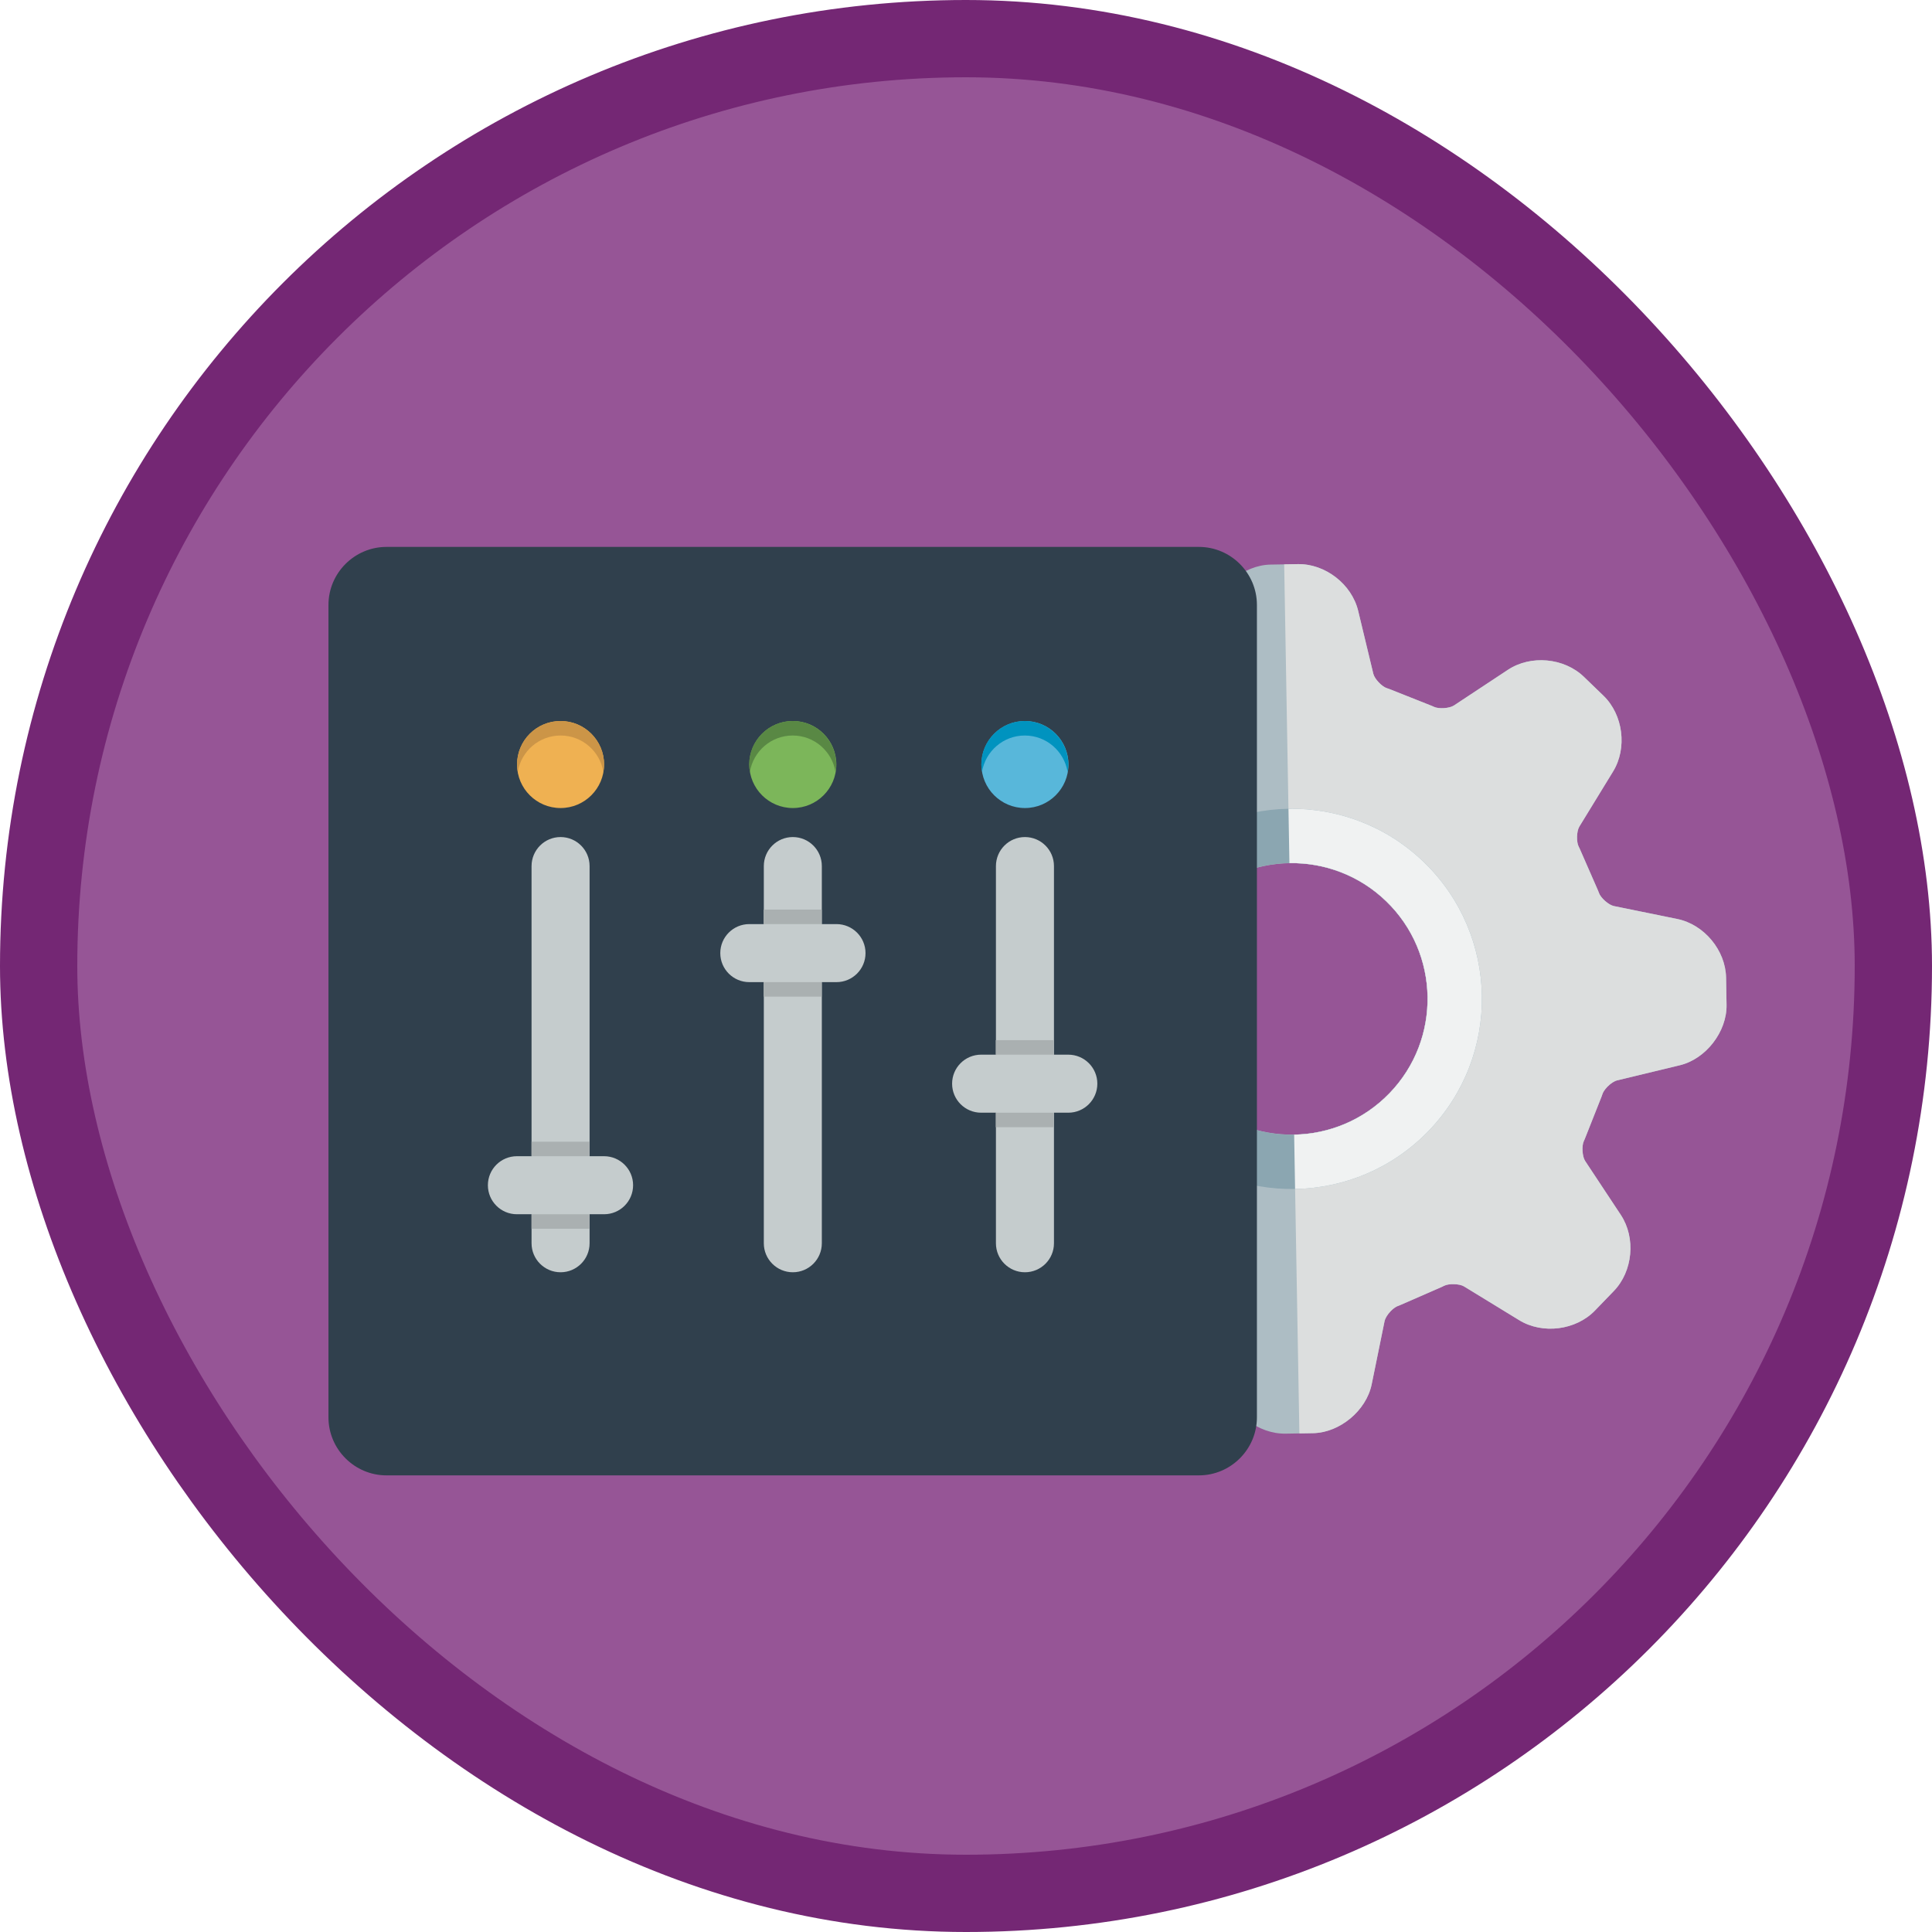
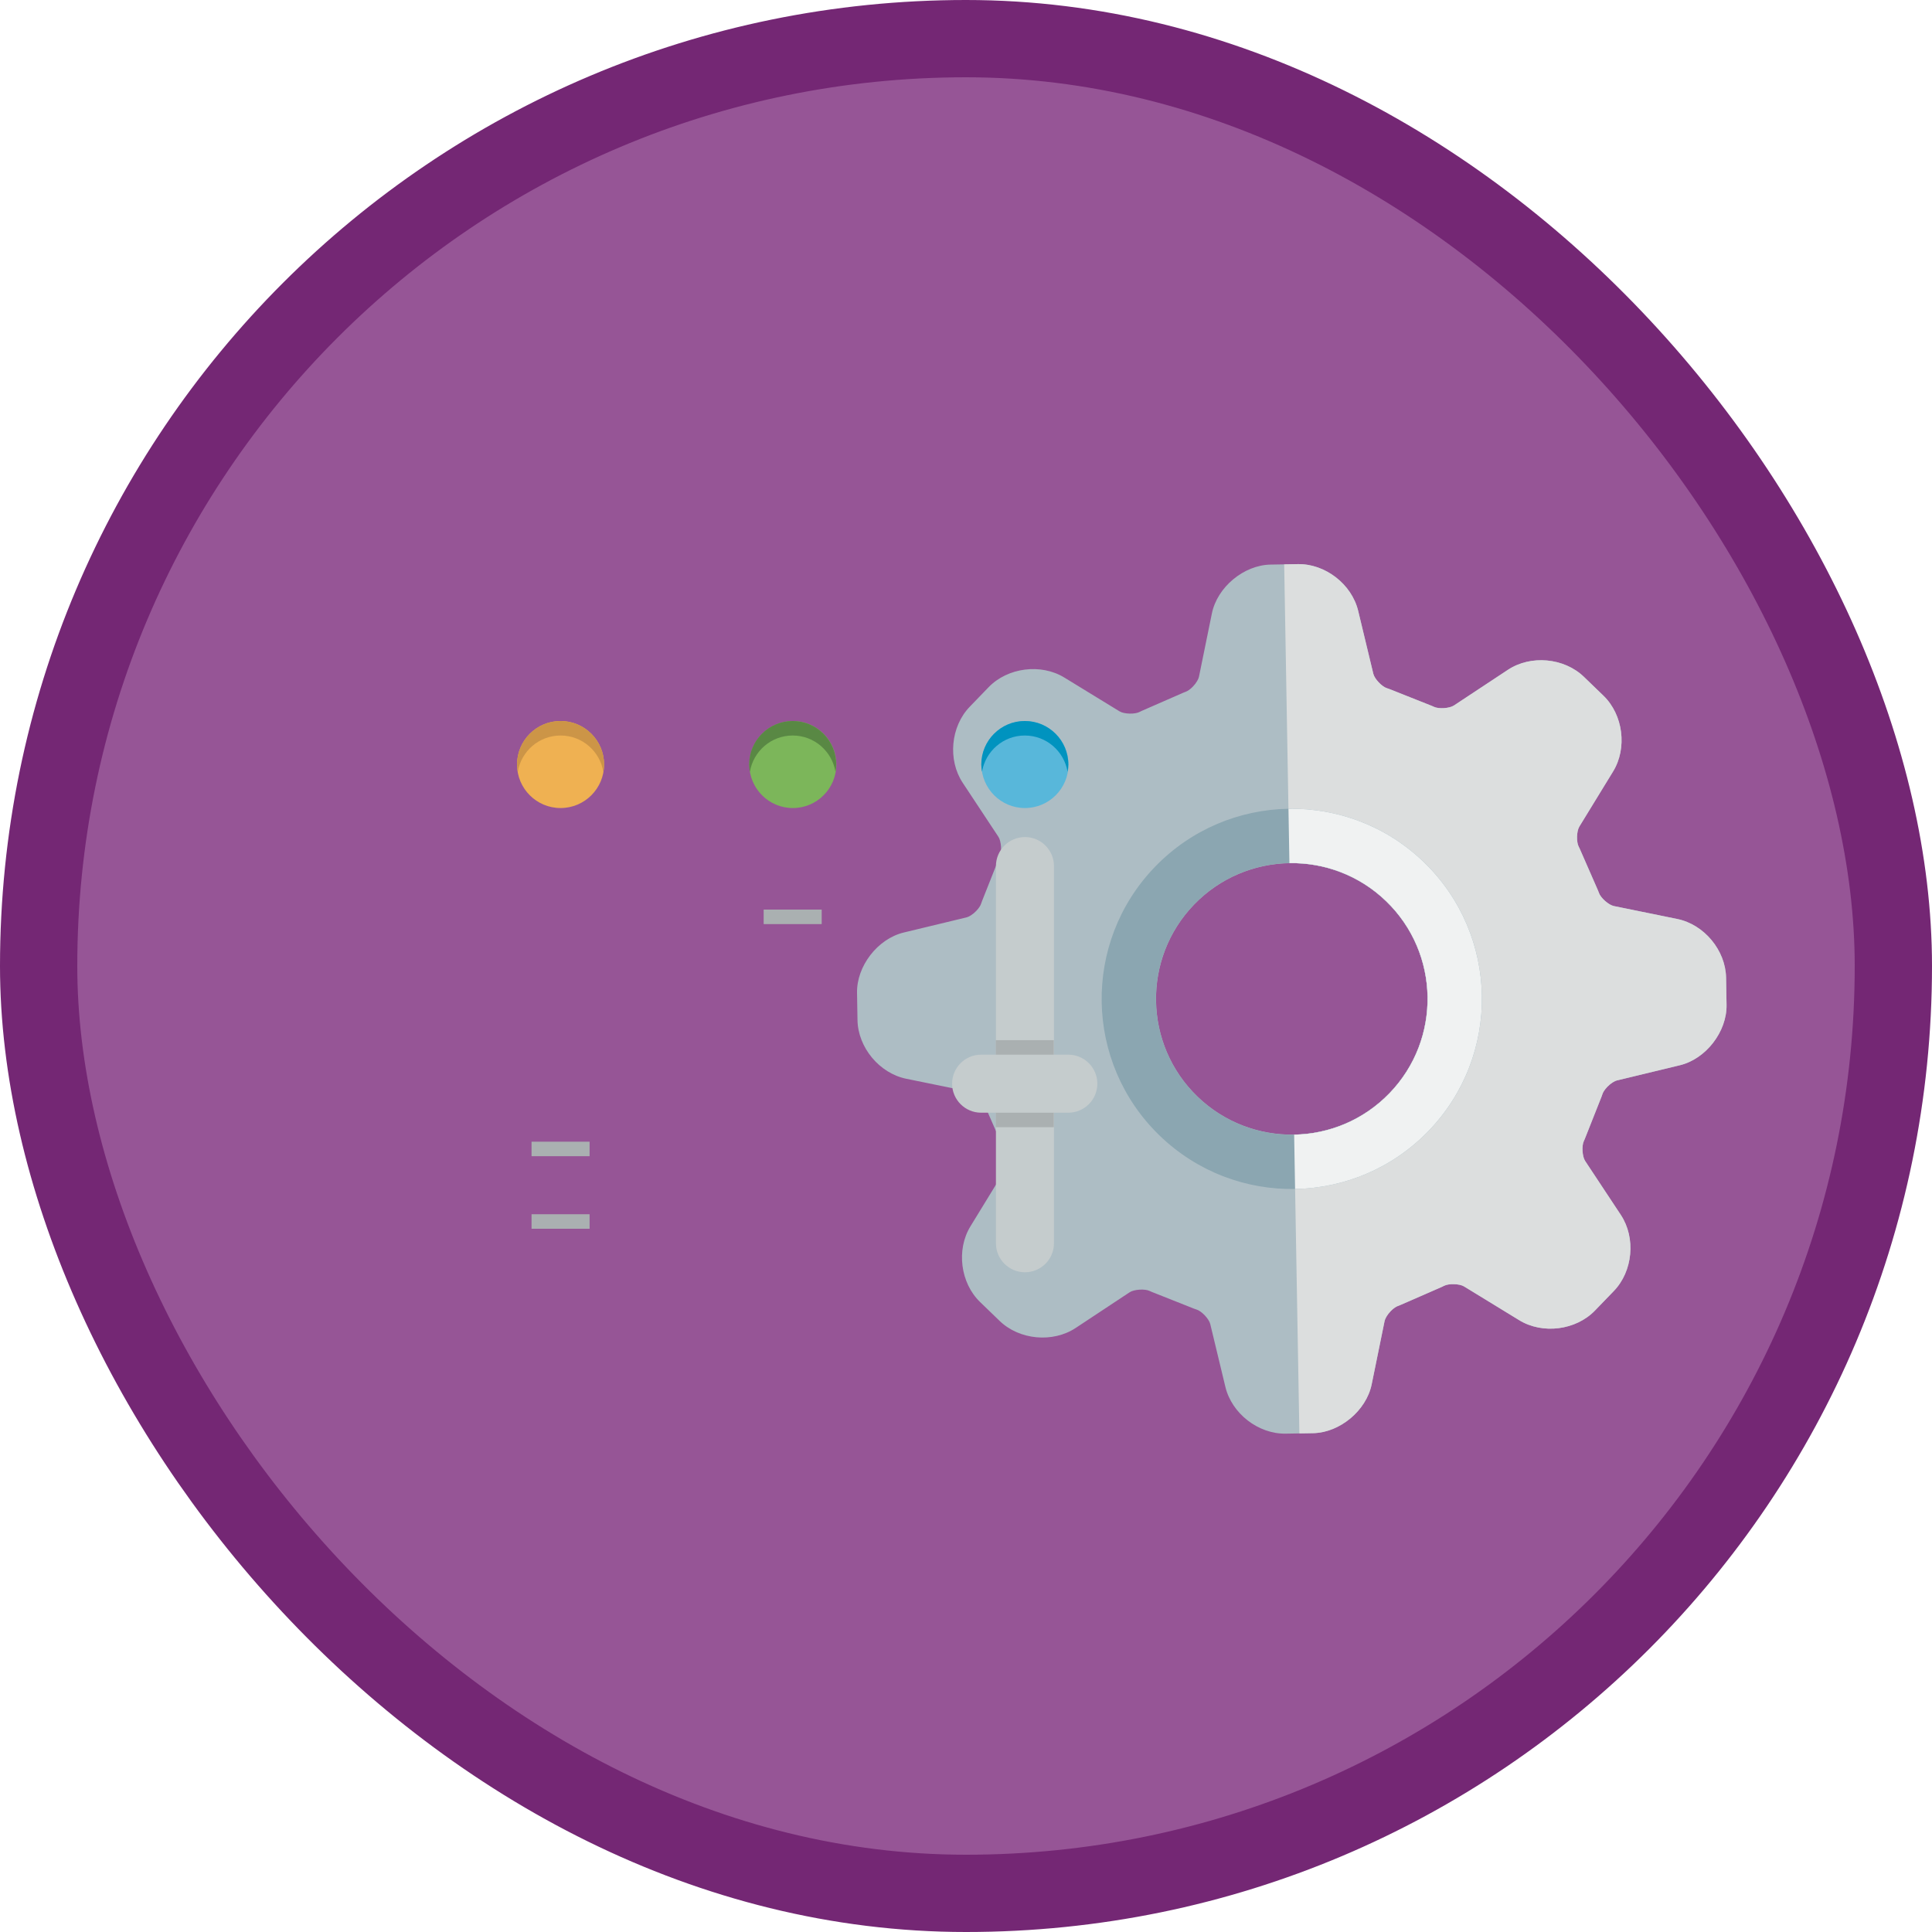
<svg xmlns="http://www.w3.org/2000/svg" xmlns:xlink="http://www.w3.org/1999/xlink" width="100px" height="100px" viewBox="0 0 100 100" version="1.1">
  <title>Use the UI and controls in a canvas app in PowerApps/use-and-understand-controls-in-a-canvas-app-in-powerapps</title>
  <desc>Created with Sketch.</desc>
  <defs>
    <rect id="path-1" x="0" y="0" width="96" height="96" rx="48" />
    <filter x="-8.8%" y="-8.9%" width="117.5%" height="117.8%" filterUnits="objectBoundingBox" id="filter-3">
      <feOffset dx="0" dy="2" in="SourceAlpha" result="shadowOffsetOuter1" />
      <feColorMatrix values="0 0 0 0 0   0 0 0 0 0   0 0 0 0 0  0 0 0 0.096 0" type="matrix" in="shadowOffsetOuter1" result="shadowMatrixOuter1" />
      <feMerge>
        <feMergeNode in="shadowMatrixOuter1" />
        <feMergeNode in="SourceGraphic" />
      </feMerge>
    </filter>
    <filter x="-8.2%" y="-8.3%" width="116.8%" height="118.6%" filterUnits="objectBoundingBox" id="filter-4">
      <feOffset dx="0" dy="2" in="SourceAlpha" result="shadowOffsetOuter1" />
      <feColorMatrix values="0 0 0 0 0   0 0 0 0 0   0 0 0 0 0  0 0 0 0.096 0" type="matrix" in="shadowOffsetOuter1" result="shadowMatrixOuter1" />
      <feMerge>
        <feMergeNode in="shadowMatrixOuter1" />
        <feMergeNode in="SourceGraphic" />
      </feMerge>
    </filter>
  </defs>
  <g id="Badges" stroke="none" stroke-width="1" fill="none" fill-rule="evenodd">
    <g id="Use-the-UI-and-controls-in-a-canvas-app-in-PowerApps" transform="translate(-50, -660)">
      <g id="Use-the-UI-and-controls-in-a-canvas-app-in-PowerApps/use-and-understand-controls-in-a-canvas-app-in-powerapps" transform="translate(50, 660)">
        <g id="Mask" transform="translate(2, 2)">
          <mask id="mask-2" fill="white">
            <use xlink:href="#path-1" />
          </mask>
          <use id="BG" fill="#965596" xlink:href="#path-1" />
          <g id="Group-3" mask="url(#mask-2)">
            <g transform="translate(15, 16)">
              <g id="Gear" filter="url(#filter-3)" transform="translate(48.667, 32.06) rotate(-46) translate(-48.667, -32.06) translate(25.821, 9.566)">
                <path d="M29.525,22.495 C29.525,26.371 26.371,29.524 22.495,29.524 C18.619,29.524 15.466,26.371 15.466,22.495 C15.466,18.619 18.619,15.465 22.495,15.465 C26.371,15.465 29.525,18.619 29.525,22.495 Z M42.516,18.709 L39.248,17.982 C38.98,17.923 38.563,17.543 38.479,17.282 C38.469,17.246 38.455,17.211 38.441,17.176 L37.539,14.984 C37.523,14.946 37.506,14.908 37.487,14.872 C37.36,14.629 37.385,14.07 37.532,13.841 L39.33,11.015 C40.093,9.816 39.903,8.09 38.899,7.086 L37.904,6.091 C36.924,5.11 35.149,4.914 33.975,5.66 L31.149,7.458 C31.055,7.519 30.832,7.584 30.567,7.584 C30.351,7.584 30.19,7.541 30.118,7.503 C30.082,7.484 30.044,7.467 30.005,7.451 L27.814,6.549 C27.78,6.535 27.744,6.521 27.709,6.511 C27.448,6.427 27.067,6.01 27.008,5.742 L26.282,2.474 C25.974,1.087 24.619,0 23.198,0 L21.792,0 C20.371,0 19.017,1.087 18.709,2.473 L17.982,5.743 C17.923,6.01 17.543,6.427 17.282,6.511 C17.246,6.521 17.211,6.535 17.176,6.549 L14.985,7.451 C14.946,7.467 14.908,7.484 14.872,7.503 C14.801,7.541 14.64,7.584 14.423,7.584 C14.158,7.584 13.935,7.518 13.841,7.458 L11.015,5.661 C9.842,4.914 8.066,5.111 7.087,6.092 L6.092,7.086 C5.087,8.091 4.898,9.817 5.661,11.015 L7.459,13.841 C7.605,14.071 7.63,14.629 7.504,14.871 C7.485,14.908 7.467,14.946 7.451,14.984 L6.549,17.176 C6.535,17.211 6.522,17.246 6.511,17.282 C6.427,17.543 6.011,17.923 5.742,17.982 L2.474,18.708 C1.087,19.016 0.001,20.37 0.001,21.792 L0.001,23.198 C0.001,24.618 1.087,25.973 2.474,26.281 L5.743,27.007 C6.011,27.067 6.427,27.446 6.511,27.708 C6.522,27.744 6.535,27.779 6.549,27.813 L7.451,30.005 C7.467,30.043 7.484,30.08 7.504,30.118 C7.63,30.359 7.605,30.918 7.458,31.149 L5.661,33.974 C4.898,35.173 5.087,36.899 6.092,37.904 L7.087,38.898 C8.066,39.877 9.839,40.076 11.016,39.329 L13.84,37.532 C13.935,37.471 14.158,37.405 14.423,37.405 C14.64,37.405 14.801,37.448 14.872,37.486 C14.909,37.504 14.946,37.523 14.985,37.538 L17.176,38.441 C17.211,38.455 17.246,38.467 17.282,38.479 C17.543,38.562 17.923,38.979 17.982,39.247 L18.709,42.516 C19.017,43.903 20.371,44.989 21.792,44.989 L23.198,44.989 C24.619,44.989 25.973,43.903 26.282,42.516 L27.008,39.247 C27.067,38.979 27.448,38.562 27.709,38.479 C27.744,38.467 27.78,38.455 27.814,38.441 L30.005,37.538 C30.044,37.523 30.082,37.504 30.118,37.486 C30.19,37.448 30.351,37.405 30.567,37.405 C30.831,37.405 31.055,37.471 31.149,37.532 L33.975,39.328 C35.147,40.076 36.924,39.878 37.904,38.898 L38.898,37.904 C39.903,36.9 40.093,35.173 39.33,33.974 L37.532,31.149 C37.385,30.918 37.36,30.36 37.487,30.118 C37.506,30.081 37.523,30.044 37.539,30.006 L38.441,27.813 C38.455,27.779 38.469,27.744 38.479,27.708 C38.563,27.446 38.98,27.067 39.248,27.007 L42.516,26.281 C43.903,25.973 44.99,24.618 44.99,23.198 L44.99,21.792 C44.99,20.37 43.903,19.016 42.516,18.709 L42.516,18.709 Z" id="Fill-376" fill="#ADBDC4" />
                <path d="M11.016,39.329 L13.84,37.532 C13.935,37.471 14.158,37.405 14.423,37.405 C14.64,37.405 14.801,37.448 14.872,37.486 C14.909,37.504 14.946,37.523 14.985,37.538 L17.176,38.441 C17.211,38.455 17.246,38.467 17.282,38.479 C17.543,38.562 17.923,38.979 17.982,39.247 L18.709,42.516 C19.017,43.903 20.371,44.989 21.792,44.989 L23.198,44.989 C24.619,44.989 25.973,43.903 26.282,42.516 L27.008,39.247 C27.067,38.979 27.448,38.562 27.709,38.479 C27.744,38.467 27.78,38.455 27.814,38.441 L30.005,37.538 C30.044,37.523 30.082,37.504 30.118,37.486 C30.19,37.448 30.351,37.405 30.567,37.405 C30.831,37.405 31.055,37.471 31.149,37.532 L33.975,39.328 C35.147,40.076 36.924,39.878 37.904,38.898 L38.898,37.904 C39.903,36.9 40.093,35.173 39.33,33.974 L37.532,31.149 C37.385,30.918 37.36,30.36 37.487,30.118 C37.506,30.081 37.523,30.044 37.539,30.006 L38.441,27.813 C38.455,27.779 38.469,27.744 38.479,27.708 C38.563,27.446 38.98,27.067 39.248,27.007 L42.516,26.281 C43.903,25.973 44.99,24.618 44.99,23.198 L44.99,21.792 C44.99,20.37 43.903,19.016 42.516,18.709 L39.248,17.982 C38.98,17.923 38.563,17.543 38.479,17.282 C38.469,17.246 38.455,17.211 38.441,17.176 L37.539,14.984 C37.523,14.946 37.506,14.908 37.487,14.872 C37.36,14.629 37.385,14.07 37.532,13.841 L39.33,11.015 C40.093,9.816 39.903,8.09 38.899,7.086 L38.401,6.588 L27.463,17.526 C28.736,18.799 29.525,20.557 29.525,22.495 C29.525,26.371 26.371,29.524 22.495,29.524 C20.557,29.524 18.8,28.736 17.527,27.463 L6.59,38.401 L7.087,38.898 C8.066,39.877 9.839,40.076 11.016,39.329" id="Fill-377" fill="#DCDEDE" />
                <path d="M22.495,29.524 C18.613,29.524 15.466,26.377 15.466,22.495 C15.466,18.612 18.613,15.465 22.495,15.465 C26.378,15.465 29.525,18.612 29.525,22.495 C29.525,26.377 26.378,29.524 22.495,29.524 Z M22.495,12.653 C17.06,12.653 12.654,17.059 12.654,22.495 C12.654,27.93 17.06,32.336 22.495,32.336 C27.931,32.336 32.337,27.93 32.337,22.495 C32.337,17.059 27.931,12.653 22.495,12.653 L22.495,12.653 Z" id="Fill-378" fill="#8BA6B1" />
                <path d="M29.525,22.495 C29.525,26.377 26.378,29.524 22.495,29.524 C20.554,29.524 18.796,28.738 17.525,27.465 L15.536,29.453 C17.317,31.235 19.778,32.336 22.495,32.336 C27.931,32.336 32.337,27.93 32.337,22.495 C32.337,19.777 31.235,17.317 29.455,15.535 L27.466,17.524 C28.738,18.796 29.525,20.553 29.525,22.495" id="Fill-379" fill="#F0F2F2" />
              </g>
              <g id="Sound-Board" filter="url(#filter-4)" transform="translate(0, 8.308)">
-                 <path d="M48.058,45.053 C48.058,46.705 46.706,48.057 45.054,48.057 L3.004,48.057 C1.352,48.057 0.001,46.705 0.001,45.053 L0.001,3.004 C0.001,1.352 1.352,0 3.004,0 L45.054,0 C46.706,0 48.058,1.352 48.058,3.004 L48.058,45.053" id="Fill-81" fill="#30404D" />
-                 <path d="M26.297,19.523 L25.538,19.523 L25.538,16.524 C25.538,16.523 25.538,16.521 25.538,16.52 C25.538,15.691 24.866,15.018 24.037,15.018 C23.208,15.018 22.536,15.69 22.535,16.52 L22.535,19.523 L21.784,19.523 C20.954,19.523 20.282,20.196 20.282,21.025 C20.282,21.855 20.954,22.527 21.784,22.527 C21.786,22.527 21.786,22.527 21.787,22.527 L22.535,22.527 L22.535,36.043 C22.535,36.872 23.208,37.544 24.037,37.544 C24.866,37.544 25.538,36.872 25.538,36.043 C25.538,36.041 25.538,36.041 25.538,36.04 L25.538,22.527 L26.292,22.527 C26.294,22.527 26.295,22.527 26.297,22.527 C27.125,22.527 27.799,21.855 27.799,21.025 C27.799,20.196 27.127,19.525 26.297,19.523" id="Fill-82" fill="#C5CCCD" />
-                 <path d="M14.268,31.537 L13.517,31.537 L13.517,16.524 C13.517,16.523 13.517,16.521 13.517,16.52 C13.517,15.691 12.845,15.018 12.015,15.018 C11.186,15.018 10.515,15.69 10.513,16.52 L10.513,31.537 L9.755,31.537 C8.925,31.537 8.253,32.21 8.253,33.039 C8.253,33.869 8.925,34.541 9.755,34.541 C9.756,34.541 9.756,34.541 9.758,34.541 L10.513,34.541 L10.513,36.043 C10.513,36.872 11.186,37.544 12.015,37.544 C12.845,37.544 13.517,36.872 13.517,36.043 C13.517,36.041 13.517,36.041 13.517,36.04 L13.517,34.541 L14.263,34.541 C14.265,34.541 14.266,34.541 14.268,34.541 C15.096,34.541 15.769,33.869 15.769,33.039 C15.769,32.21 15.097,31.539 14.268,31.537" id="Fill-83" fill="#C5CCCD" />
                <path d="M38.296,26.281 L37.553,26.281 L37.553,16.524 C37.553,16.523 37.553,16.521 37.553,16.52 C37.553,15.691 36.881,15.018 36.051,15.018 C35.222,15.018 34.551,15.69 34.549,16.52 L34.549,26.281 L33.783,26.281 C32.953,26.281 32.281,26.954 32.281,27.783 C32.281,28.613 32.953,29.285 33.783,29.285 C33.785,29.285 33.785,29.285 33.786,29.285 L34.549,29.285 L34.549,36.043 C34.549,36.872 35.222,37.544 36.051,37.544 C36.881,37.544 37.553,36.872 37.553,36.043 C37.553,36.041 37.553,36.041 37.553,36.04 L37.553,29.285 L38.292,29.285 C38.293,29.285 38.295,29.285 38.296,29.285 C39.124,29.285 39.798,28.613 39.798,27.783 C39.798,26.954 39.126,26.283 38.296,26.281" id="Fill-84" fill="#C5CCCD" />
                <path d="M26.289,11.263 C26.289,12.507 25.28,13.516 24.037,13.516 C22.792,13.516 21.784,12.507 21.784,11.263 C21.784,10.02 22.792,9.011 24.037,9.011 C25.28,9.011 26.289,10.02 26.289,11.263" id="Fill-85" fill="#7CB65A" />
                <path d="M38.304,11.263 C38.304,12.507 37.294,13.516 36.051,13.516 C34.807,13.516 33.798,12.507 33.798,11.263 C33.798,10.02 34.807,9.011 36.051,9.011 C37.294,9.011 38.304,10.02 38.304,11.263" id="Fill-86" fill="#58B7DA" />
                <path d="M14.268,11.263 C14.268,12.507 13.258,13.516 12.015,13.516 C10.771,13.516 9.762,12.507 9.762,11.263 C9.762,10.02 10.771,9.011 12.015,9.011 C13.258,9.011 14.268,10.02 14.268,11.263" id="Fill-87" fill="#EFB152" />
                <path d="M12.015,9.762 C13.13,9.762 14.051,10.575 14.229,11.639 C14.25,11.516 14.268,11.392 14.268,11.263 C14.268,10.02 13.258,9.011 12.015,9.011 C10.771,9.011 9.762,10.02 9.762,11.263 C9.762,11.392 9.78,11.516 9.801,11.639 C9.979,10.575 10.9,9.762 12.015,9.762" id="Fill-88" fill="#CC9547" />
                <path d="M24.029,9.762 C25.144,9.762 26.065,10.575 26.244,11.639 C26.265,11.516 26.282,11.392 26.282,11.263 C26.282,10.02 25.273,9.011 24.029,9.011 C22.786,9.011 21.776,10.02 21.776,11.263 C21.776,11.392 21.794,11.516 21.815,11.639 C21.993,10.575 22.914,9.762 24.029,9.762" id="Fill-89" fill="#598844" />
                <path d="M36.043,9.762 C37.158,9.762 38.079,10.575 38.258,11.639 C38.279,11.516 38.296,11.392 38.296,11.263 C38.296,10.02 37.287,9.011 36.043,9.011 C34.8,9.011 33.791,10.02 33.791,11.263 C33.791,11.392 33.808,11.516 33.829,11.639 C34.008,10.575 34.928,9.762 36.043,9.762" id="Fill-90" fill="#0093BF" />
                <polygon id="Fill-91" fill="#AAB0B1" points="10.513 35.292 13.517 35.292 13.517 34.541 10.513 34.541" />
-                 <polygon id="Fill-92" fill="#AAB0B1" points="22.527 23.278 25.531 23.278 25.531 22.527 22.527 22.527" />
                <polygon id="Fill-93" fill="#AAB0B1" points="22.527 19.523 25.531 19.523 25.531 18.772 22.527 18.772" />
                <polygon id="Fill-94" fill="#AAB0B1" points="10.513 31.537 13.517 31.537 13.517 30.786 10.513 30.786" />
                <polygon id="Fill-95" fill="#AAB0B1" points="34.542 30.036 37.545 30.036 37.545 29.285 34.542 29.285" />
                <polygon id="Fill-96" fill="#AAB0B1" points="34.542 26.281 37.545 26.281 37.545 25.53 34.542 25.53" />
              </g>
            </g>
          </g>
        </g>
        <g id="PowerApps-Border" stroke="#742774" stroke-width="4">
          <rect id="Azure-Border" x="2" y="2" width="96" height="96" rx="48" />
        </g>
      </g>
    </g>
  </g>
</svg>